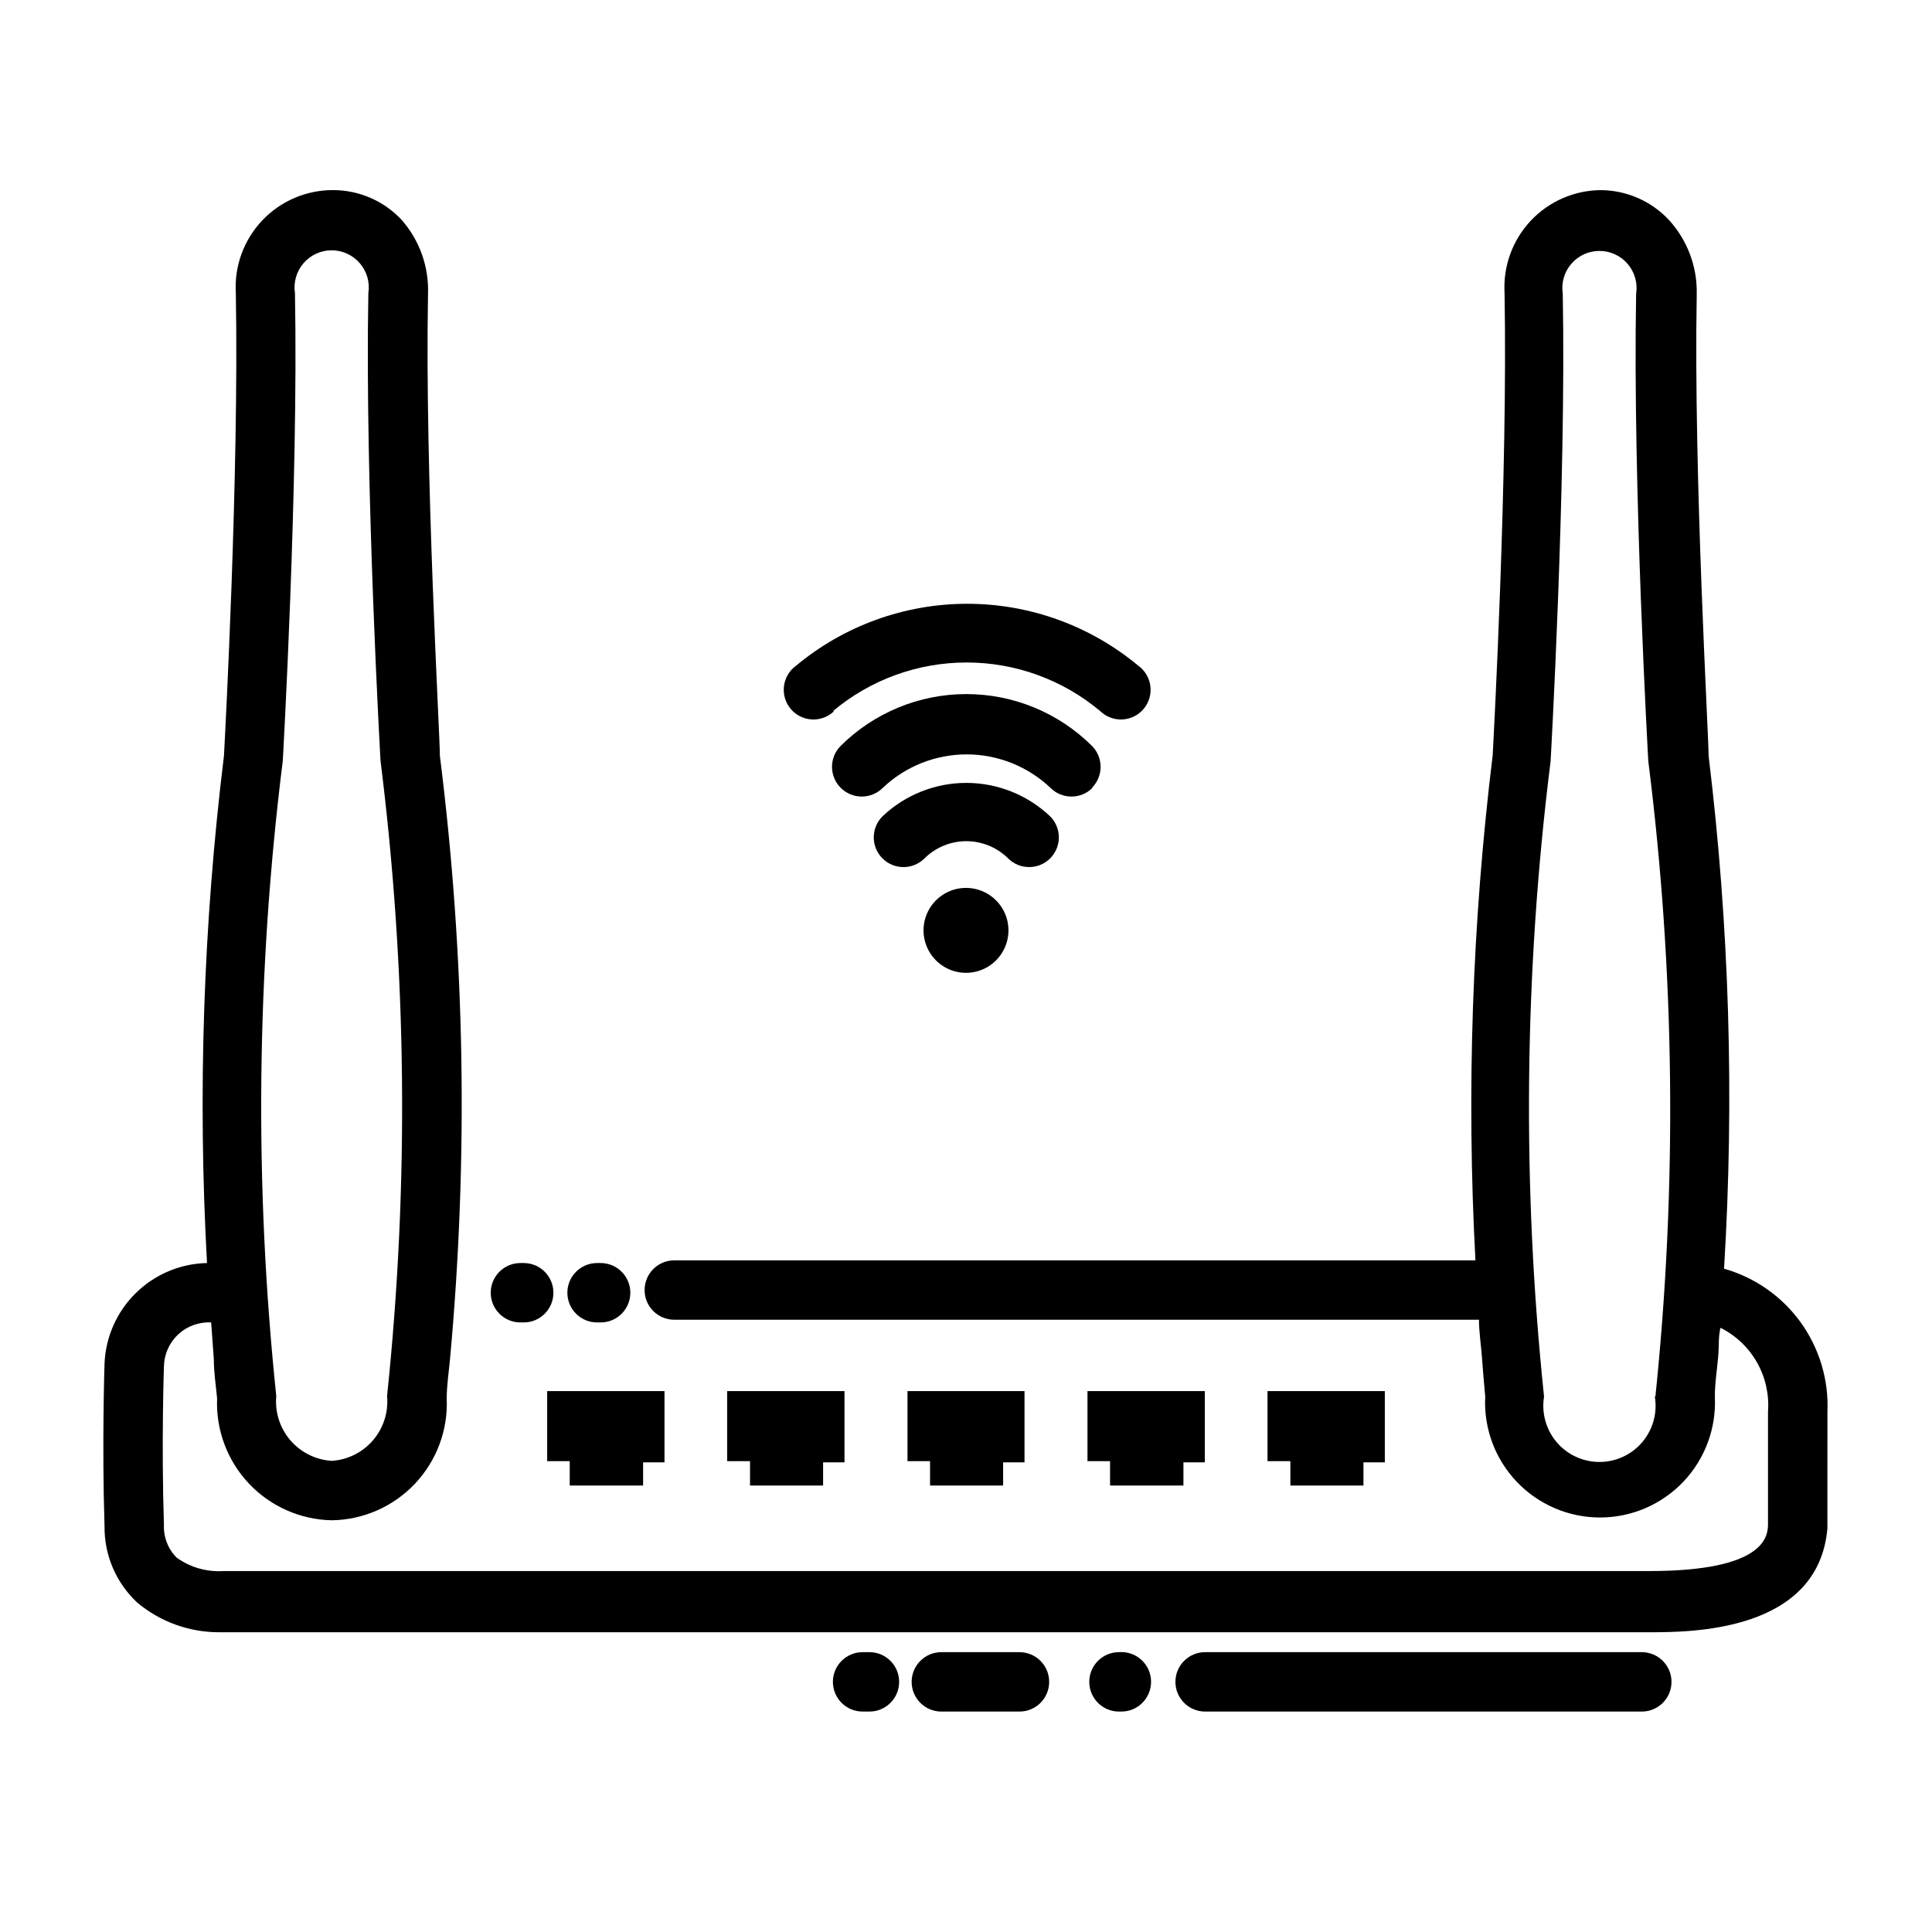
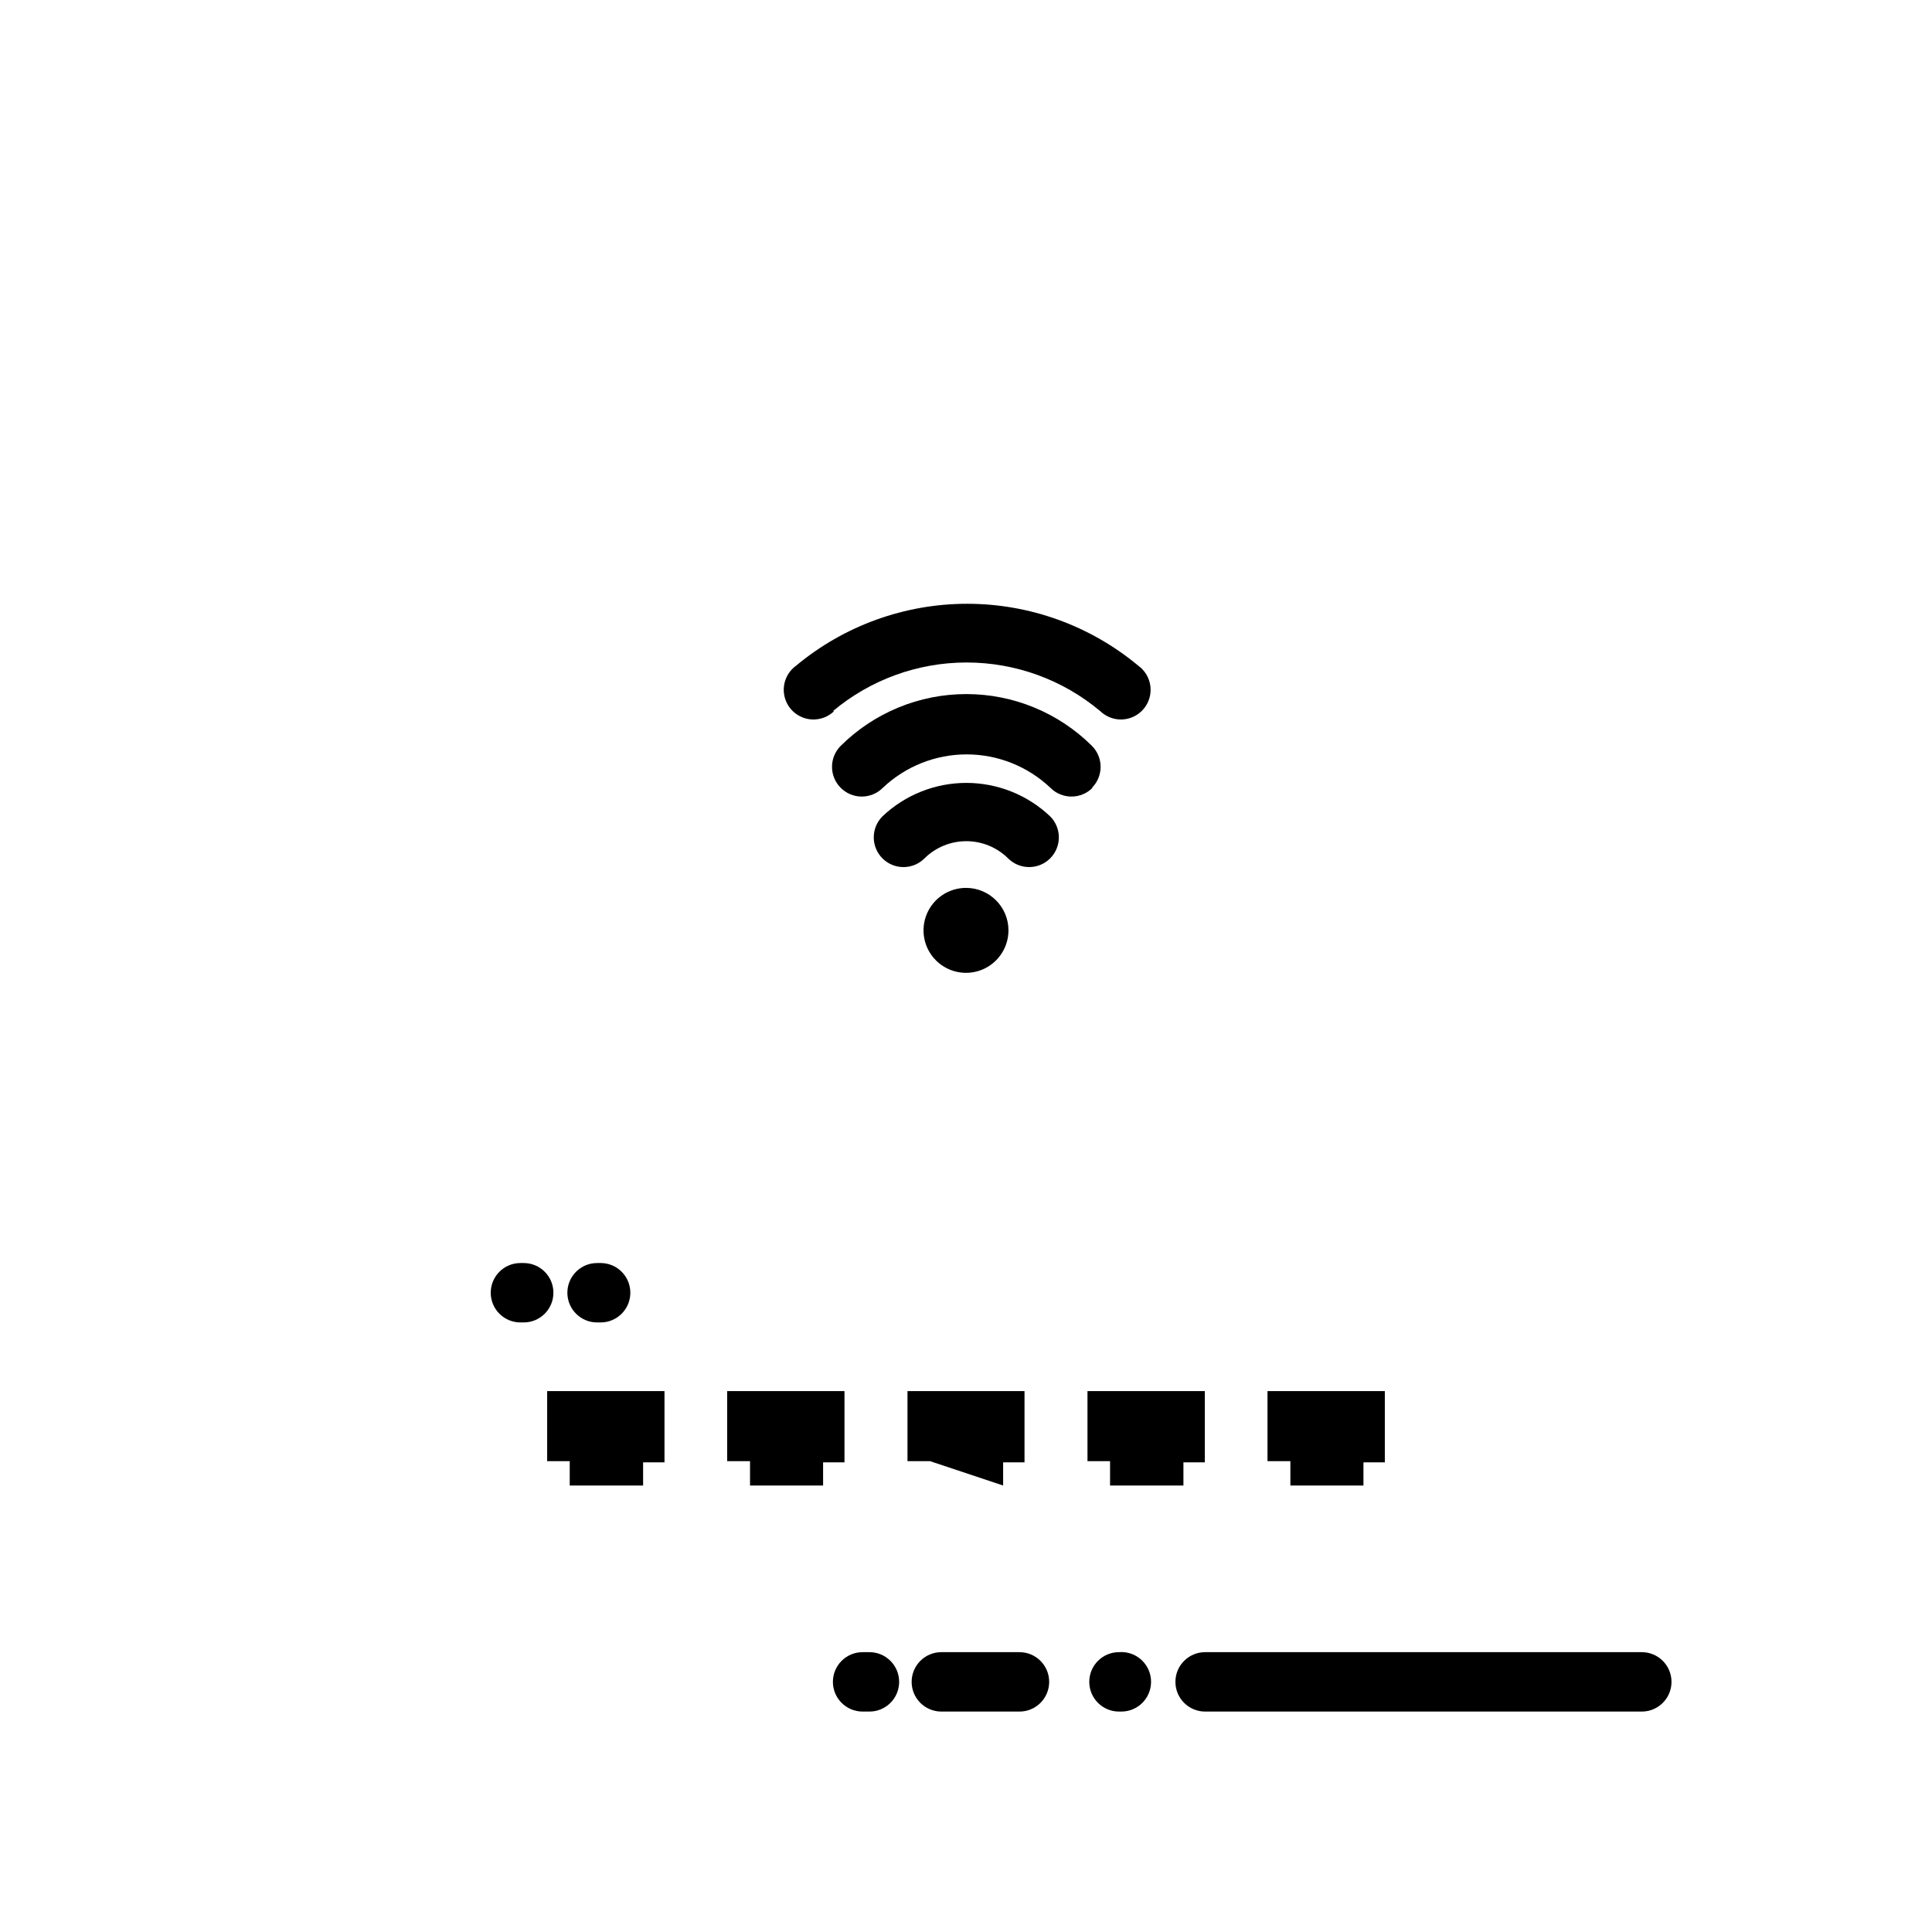
<svg xmlns="http://www.w3.org/2000/svg" fill="#000000" width="800px" height="800px" version="1.1" viewBox="144 144 512 512">
  <g>
    <path d="m400 379.3c-4.555 0-8.66 2.742-10.402 6.949-1.742 4.203-0.777 9.047 2.441 12.266s8.062 4.184 12.266 2.441c4.207-1.742 6.949-5.848 6.949-10.402 0-6.215-5.039-11.254-11.254-11.254z" />
    <path d="m422.28 371.5c1.488-1.477 2.328-3.488 2.328-5.586 0-2.102-0.84-4.113-2.328-5.59-5.996-5.68-13.941-8.848-22.199-8.848-8.262 0-16.203 3.168-22.199 8.848-1.484 1.473-2.32 3.473-2.328 5.562-0.008 2.086 0.816 4.094 2.289 5.574 3.062 3.09 8.051 3.106 11.137 0.039 2.949-2.93 6.941-4.578 11.102-4.578s8.148 1.648 11.098 4.578c1.488 1.477 3.496 2.297 5.59 2.285 2.066-0.008 4.043-0.828 5.512-2.285z" />
    <path d="m433.38 352.77c3.055-3.07 3.055-8.027 0-11.098-8.848-8.797-20.82-13.734-33.297-13.734-12.48 0-24.449 4.938-33.301 13.734-3.051 3.07-3.051 8.027 0 11.098 1.48 1.492 3.492 2.328 5.59 2.328 2.098 0 4.113-0.836 5.59-2.328 5.996-5.68 13.941-8.848 22.199-8.848s16.203 3.168 22.199 8.848c1.477 1.492 3.488 2.328 5.59 2.328 2.098 0 4.109-0.836 5.59-2.328z" />
    <path d="m364.73 332.46c9.926-8.328 22.469-12.895 35.426-12.895s25.5 4.566 35.422 12.895c1.574 1.52 3.707 2.316 5.891 2.203 2.184-0.117 4.219-1.133 5.621-2.812 1.402-1.676 2.047-3.859 1.773-6.027-0.273-2.172-1.434-4.129-3.207-5.406-12.73-10.605-28.773-16.41-45.344-16.41-16.566 0-32.613 5.805-45.344 16.41-1.773 1.277-2.934 3.234-3.207 5.406-0.27 2.168 0.371 4.352 1.773 6.027 1.402 1.68 3.441 2.695 5.625 2.812 2.184 0.113 4.316-0.684 5.887-2.203z" />
    <path d="m362.13 537.68v-6.141h5.668v-18.891h-31.094v18.578h6.062v6.453z" />
    <path d="m314.43 537.68v-6.141h5.668v-18.891h-31.094v18.578h5.981v6.453z" />
-     <path d="m409.84 537.68v-6.141h5.668v-18.891h-31.016v18.578h5.981v6.453z" />
+     <path d="m409.84 537.68v-6.141h5.668v-18.891h-31.016v18.578h5.981z" />
    <path d="m457.62 537.68v-6.141h5.668v-18.891h-31.094v18.578h5.984v6.453z" />
    <path d="m505.33 537.68v-6.141h5.664v-18.891h-31.094v18.578h6.062v6.453z" />
-     <path d="m628.29 518.08c0.355-8.473-2.156-16.816-7.125-23.688-4.973-6.871-12.113-11.863-20.273-14.176 2.766-45.32 1.395-90.801-4.09-135.87 0-5.746-4.016-74.547-3.148-122.41h-0.004c0.168-7.269-2.484-14.32-7.398-19.68-4.695-5.004-11.246-7.848-18.105-7.871-7.023 0.074-13.715 3.016-18.516 8.145-4.801 5.129-7.297 11.996-6.91 19.012 0.867 48.02-2.832 116.9-3.148 122.64v0.004c-5.438 44.387-6.965 89.168-4.566 133.82h-212.31c-4.348 0-7.871 3.523-7.871 7.871 0 4.348 3.523 7.871 7.871 7.871h213.25c0 3.305 0.551 6.691 0.789 9.996 0.234 3.305 0.551 6.926 0.867 10.391l-0.004 0.004c-0.426 8.336 2.59 16.48 8.344 22.535 5.75 6.051 13.734 9.477 22.082 9.477s16.332-3.426 22.082-9.477c5.75-6.055 8.766-14.199 8.344-22.535 0-3.465 0.551-6.926 0.867-10.391 0.316-3.465 0-5.273 0.629-7.871v-0.004c4.062 2.035 7.43 5.231 9.676 9.184 2.242 3.953 3.258 8.484 2.918 13.016v29.836c0 3.387-1.023 12.438-31.488 12.438h-377.86c-4.406 0.281-8.773-0.973-12.359-3.543-2.312-2.305-3.539-5.477-3.387-8.738-0.707-21.492 0-41.957 0-41.957 0.059-3.223 1.426-6.285 3.785-8.48 2.363-2.199 5.512-3.34 8.73-3.172l0.707 9.762c0 3.465 0.551 6.926 0.867 10.391-0.34 8.348 2.703 16.48 8.438 22.555s13.676 9.582 22.027 9.723c8.348-0.141 16.281-3.648 22.004-9.727 5.723-6.078 8.746-14.211 8.383-22.551 0-3.465 0.551-6.926 0.867-10.391 4.898-53.23 4-106.84-2.676-159.88 0-5.746-4.016-74.547-3.148-122.41 0.27-7.215-2.238-14.262-7.008-19.68-4.672-4.988-11.191-7.836-18.027-7.871-7.137-0.059-13.977 2.848-18.887 8.027-4.91 5.18-7.449 12.164-7.012 19.285 0.867 48.02-2.832 116.9-3.148 122.64v0.004c-5.469 44.57-6.969 89.539-4.488 134.38-7.059 0.152-13.797 2.988-18.84 7.934-5.047 4.941-8.02 11.617-8.316 18.676 0 0-0.707 21.176 0 43.219v-0.004c-0.066 7.637 3.074 14.945 8.656 20.152 6.09 5.106 13.785 7.891 21.73 7.871h378.96c10.941 0 44.793 0 47.23-27.473zm-45.738-3.938v0.004c0.707 4.309-0.512 8.711-3.34 12.039-2.828 3.332-6.973 5.25-11.34 5.25-4.367 0-8.516-1.918-11.344-5.25-2.824-3.328-4.047-7.731-3.34-12.039-5.848-56.012-5.269-112.51 1.734-168.38 0 0 4.172-73.051 3.227-123.91-0.445-2.84 0.375-5.734 2.246-7.918 1.867-2.184 4.602-3.441 7.477-3.441s5.606 1.258 7.473 3.441c1.871 2.184 2.691 5.078 2.246 7.918-0.945 50.852 3.227 123.91 3.227 123.91h0.004c7.039 55.816 7.672 112.26 1.887 168.22zm-363.61-168.54s4.172-73.051 3.227-123.91c-0.441-2.84 0.379-5.731 2.246-7.918 1.871-2.184 4.602-3.441 7.477-3.441s5.606 1.258 7.477 3.441c1.871 2.188 2.691 5.078 2.246 7.918-0.945 50.852 3.227 123.91 3.227 123.91 7 55.879 7.582 112.38 1.734 168.38 0.391 4.231-0.945 8.438-3.703 11.672-2.754 3.231-6.703 5.211-10.941 5.488-4.25-0.258-8.219-2.231-10.992-5.461-2.773-3.234-4.117-7.457-3.727-11.699-5.852-56.008-5.269-112.5 1.73-168.38z" />
    <path d="m302.23 494.46h0.945c4.348 0 7.871-3.523 7.871-7.871s-3.523-7.871-7.871-7.871h-0.945c-4.348 0-7.871 3.523-7.871 7.871s3.523 7.871 7.871 7.871z" />
    <path d="m281.92 494.46h0.867c4.348 0 7.871-3.523 7.871-7.871s-3.523-7.871-7.871-7.871h-0.867c-4.348 0-7.871 3.523-7.871 7.871s3.523 7.871 7.871 7.871z" />
    <path d="m374.41 581.84h-1.812 0.004c-4.348 0-7.875 3.523-7.875 7.871s3.527 7.871 7.875 7.871h1.812-0.004c4.348 0 7.871-3.523 7.871-7.871s-3.523-7.871-7.871-7.871z" />
    <path d="m414.17 581.84h-20.703c-4.348 0-7.871 3.523-7.871 7.871s3.523 7.871 7.871 7.871h20.703c4.348 0 7.871-3.523 7.871-7.871s-3.523-7.871-7.871-7.871z" />
    <path d="m440.54 581.84c-4.348 0-7.871 3.523-7.871 7.871s3.523 7.871 7.871 7.871h0.629c2.09 0 4.09-0.828 5.566-2.305s2.309-3.481 2.309-5.566c0.004-2.203-0.91-4.305-2.527-5.801-1.613-1.496-3.781-2.246-5.977-2.07z" />
    <path d="m579.09 581.84h-115.72c-4.348 0-7.871 3.523-7.871 7.871s3.523 7.871 7.871 7.871h115.72c4.348 0 7.875-3.523 7.875-7.871s-3.527-7.871-7.875-7.871z" />
  </g>
</svg>